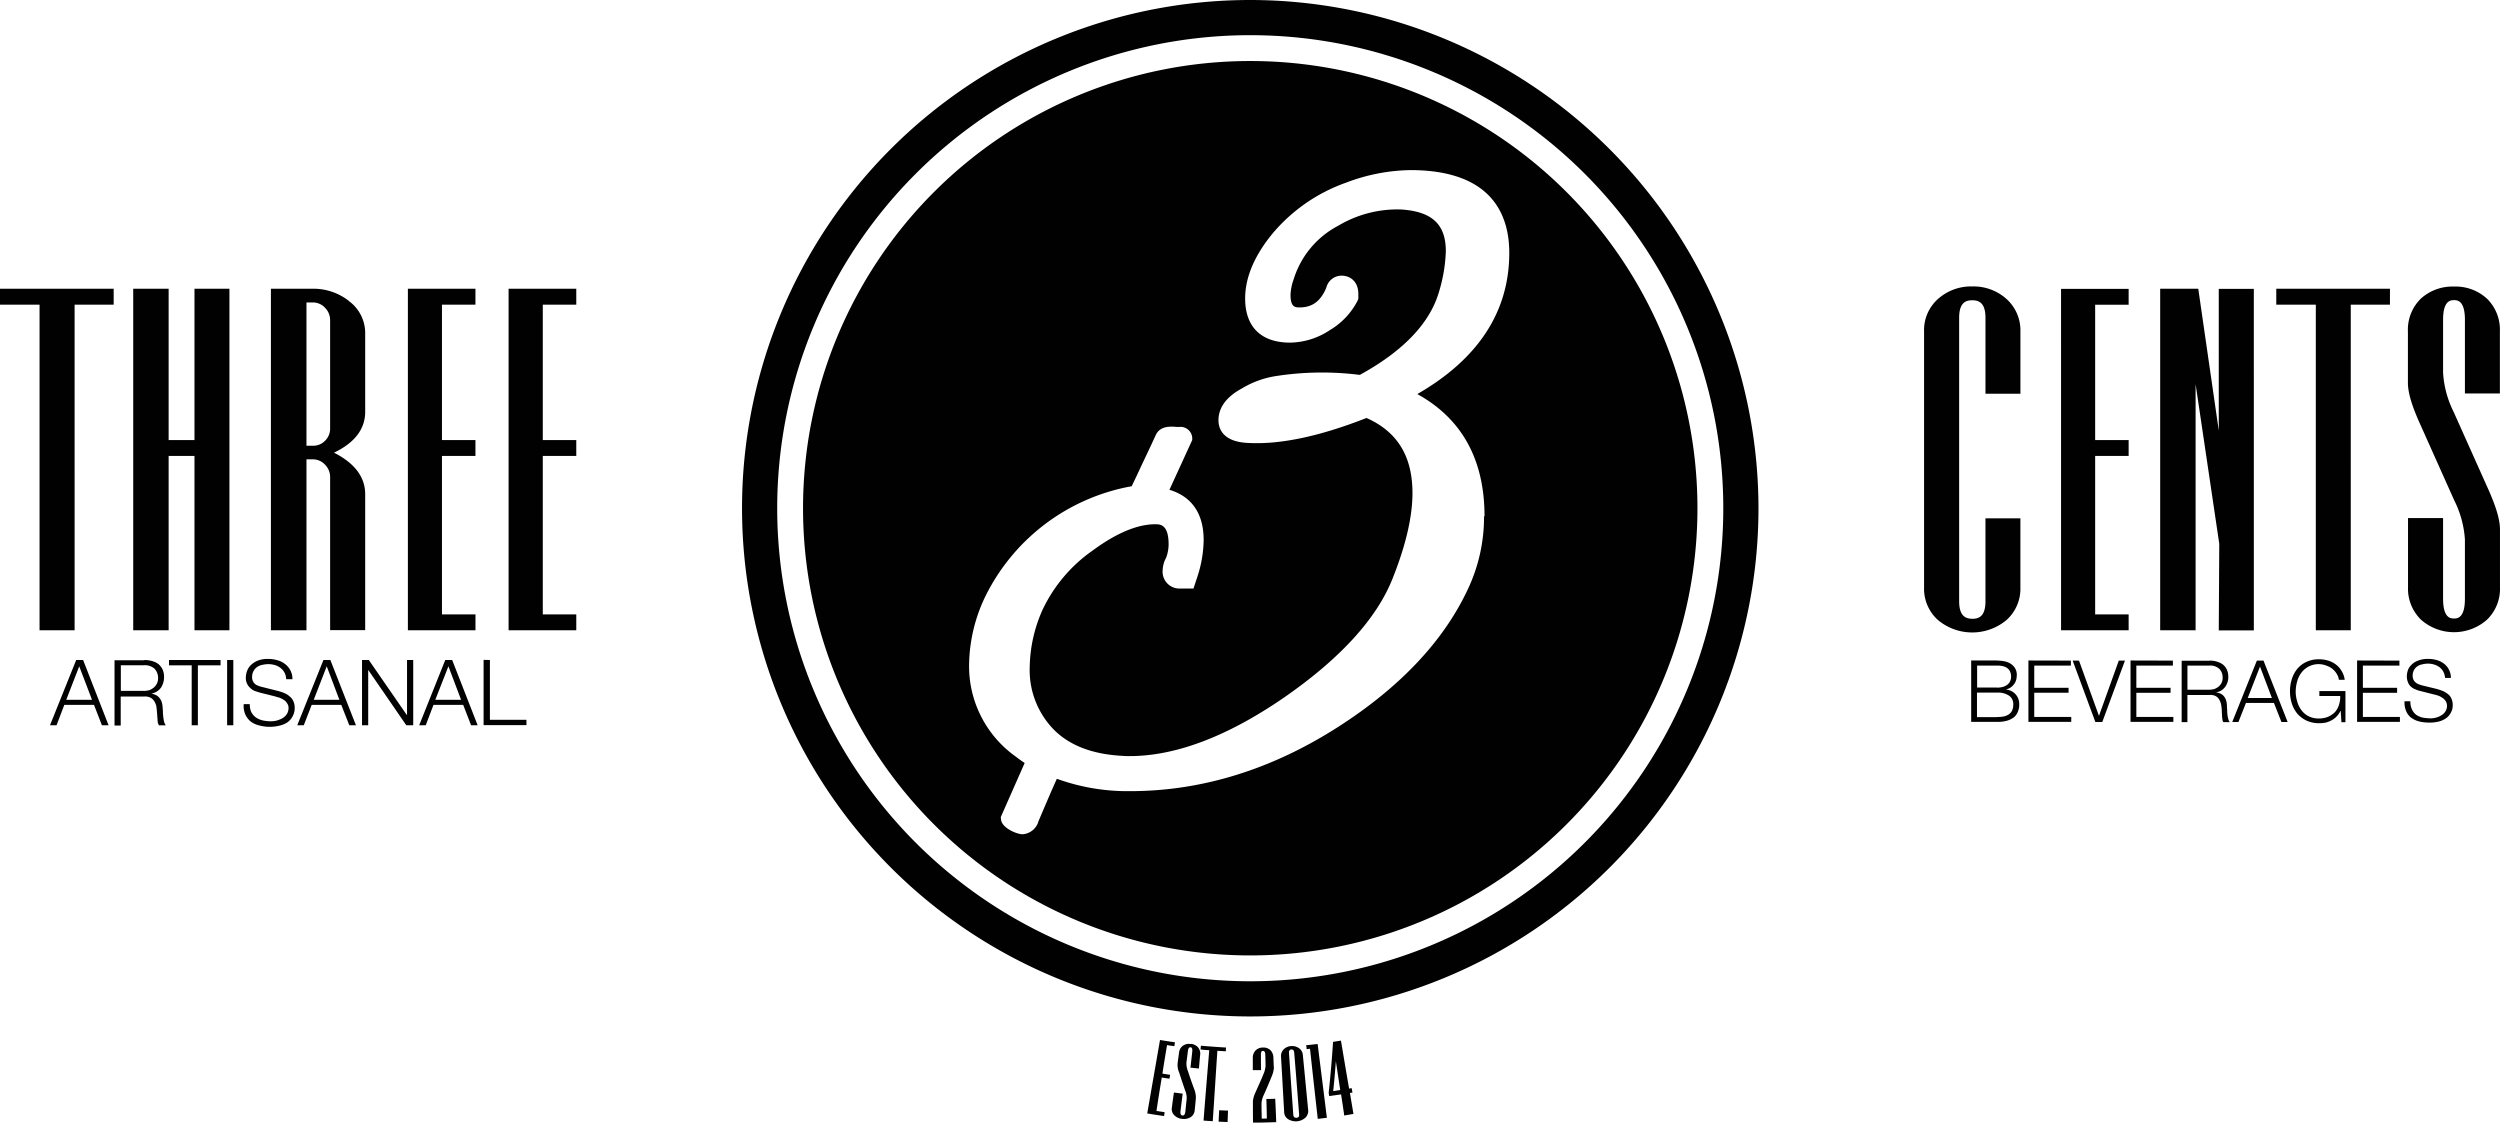
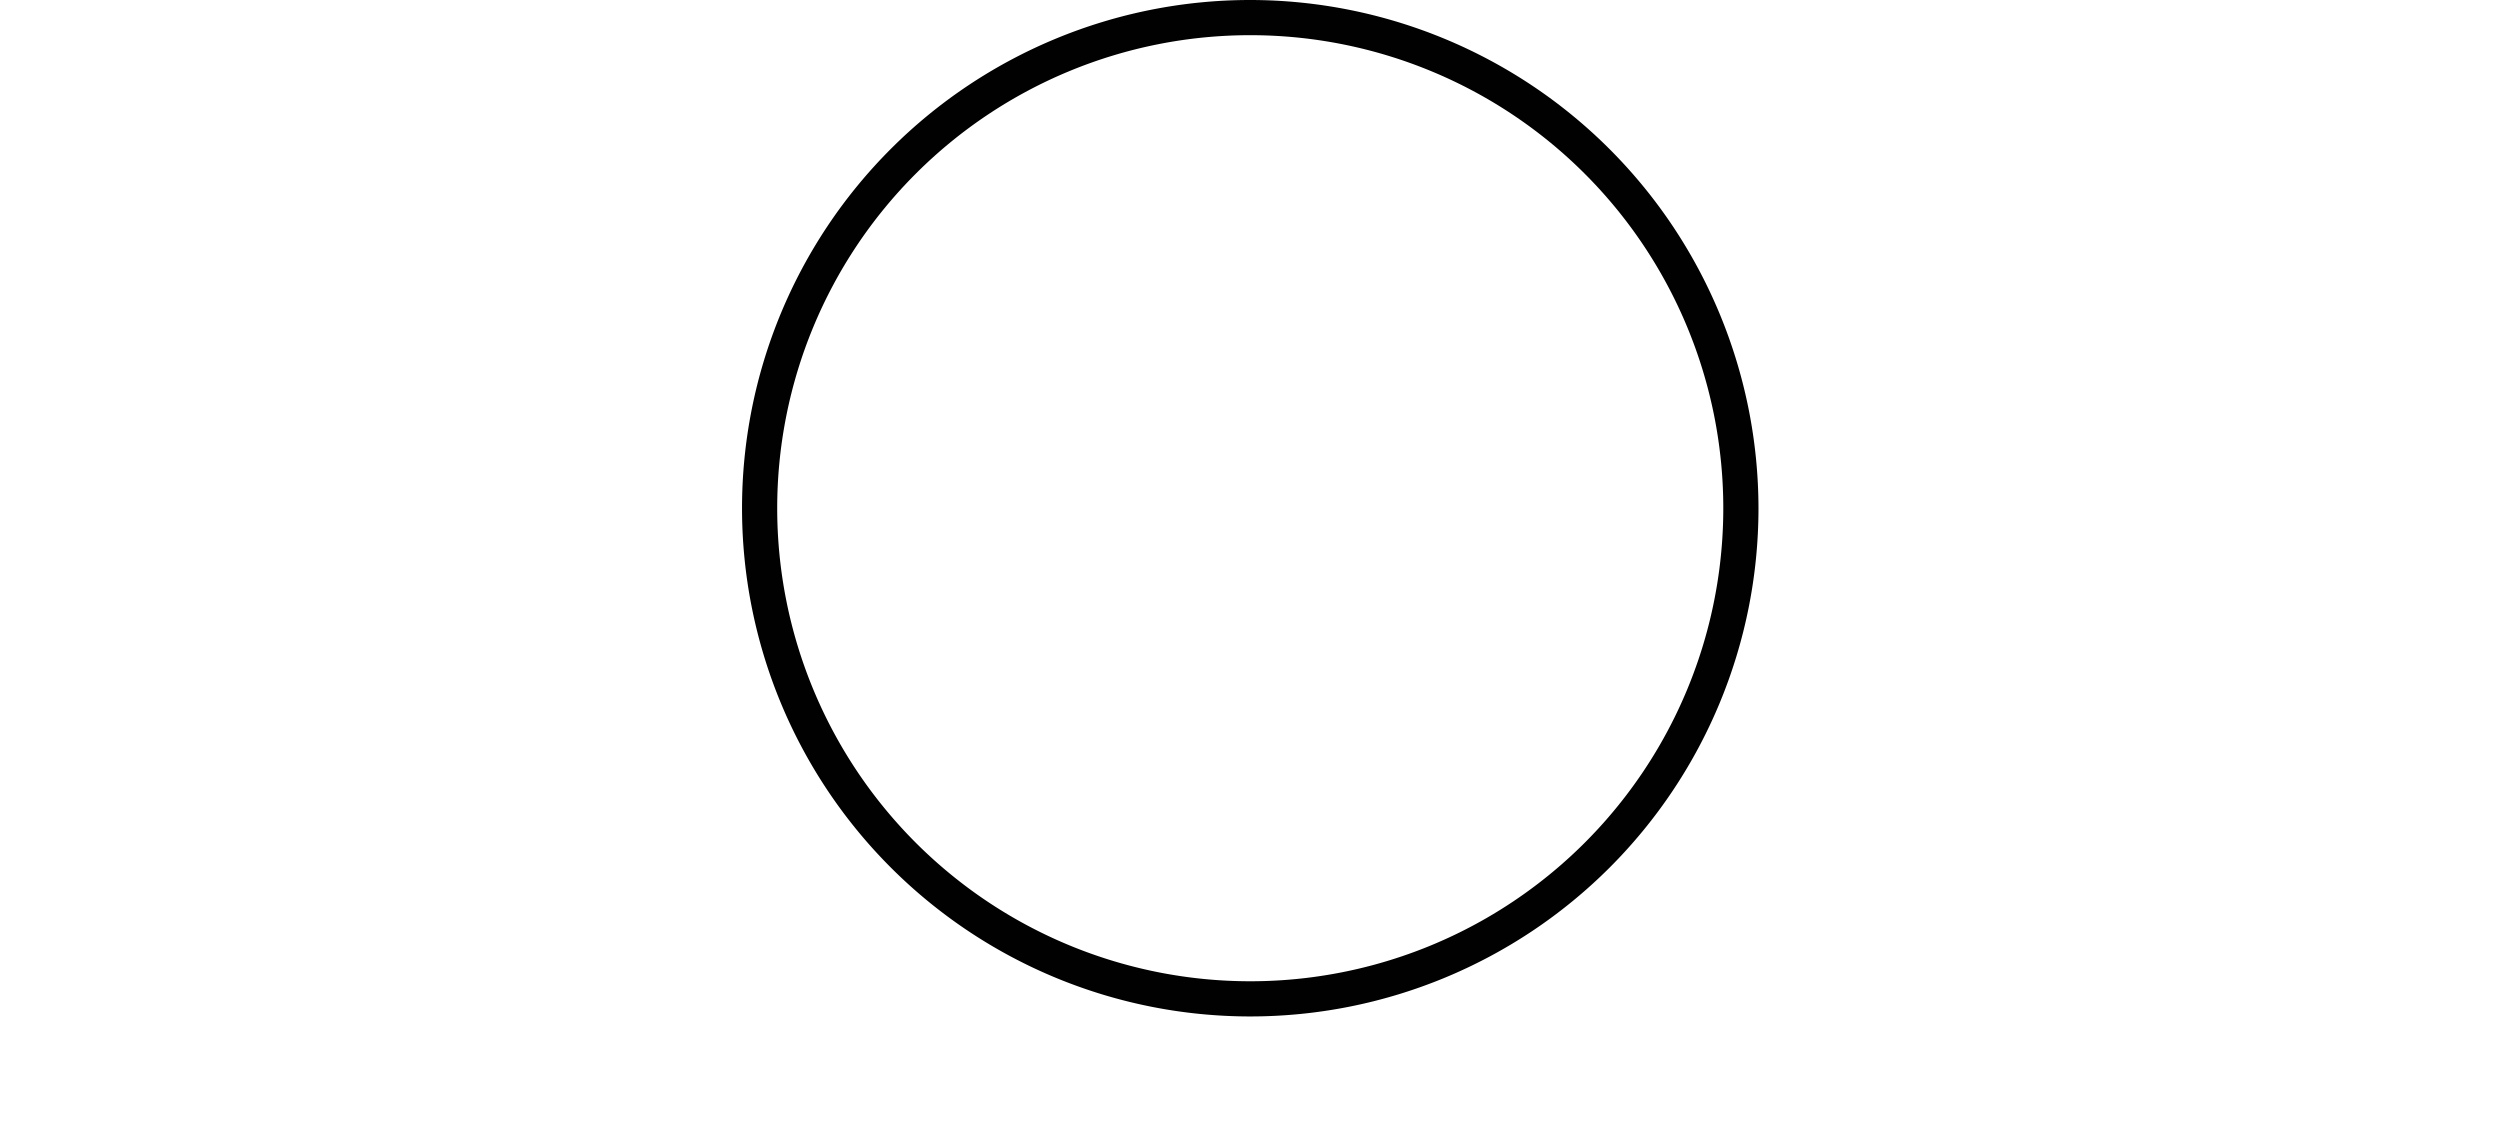
<svg xmlns="http://www.w3.org/2000/svg" id="ThreeCents_Logo" width="506.267" height="227.336" viewBox="0 0 506.267 227.336">
  <path id="Pfad_44" data-name="Pfad 44" d="M164.055,0A102.919,102.919,0,1,0,267,102.919,103.025,103.025,0,0,0,164.055,0Zm0,198.713a95.794,95.794,0,1,1,95.819-95.794,95.785,95.785,0,0,1-95.819,95.794h0Z" transform="translate(89.104 0)" fill="#010101" />
-   <path id="Pfad_45" data-name="Pfad 45" d="M253.158,5.03a90.561,90.561,0,1,0,90.586,90.561A90.547,90.547,0,0,0,253.158,5.03Zm47.369,92.183a34.163,34.163,0,0,1-3.317,14.864c-4.865,10.368-13.611,19.68-26.018,27.665-13.562,8.747-27.812,13.144-42.332,13.144a41.98,41.98,0,0,1-14.84-2.506c-1.425,3.169-2.629,6.044-3.71,8.575a3.624,3.624,0,0,1-3.1,2.653h-.2c-1.007,0-4.128-1.2-4.3-3l-.049-.467,4.84-10.958c-.59-.393-1.179-.811-1.744-1.253a22.443,22.443,0,0,1-9.508-18.8,32.791,32.791,0,0,1,3.1-13.292,41.123,41.123,0,0,1,29.827-22.7c.59-1.253,1.228-2.531,1.794-3.808,1.13-2.383,2.211-4.644,3.071-6.535.369-.811,1.155-1.72,3.145-1.72a6.59,6.59,0,0,1,1.007.049h.688a2.373,2.373,0,0,1,2.555,2.187v.467L236.82,91.857c4.545,1.376,6.928,4.84,6.928,10.172a24.568,24.568,0,0,1-1.3,7.518l-.762,2.309h-2.7a3.409,3.409,0,0,1-3.538-3.734,5.591,5.591,0,0,1,.688-2.481,7.761,7.761,0,0,0,.516-2.727c0-4.078-1.744-4.078-2.7-4.078-3.636,0-7.887,1.794-12.628,5.282a30.6,30.6,0,0,0-10.2,12.039,29.4,29.4,0,0,0-2.6,11.621,17.24,17.24,0,0,0,4.766,12.53c3.219,3.317,7.911,5.11,14,5.43a14.292,14.292,0,0,0,1.474.049c9.336,0,19.852-4,31.276-11.867,11.351-7.862,18.722-15.945,21.94-24.028,2.678-6.683,4.054-12.53,4.054-17.37,0-7.444-3.047-12.432-9.312-15.208-9.434,3.71-17.444,5.405-23.881,5.061-5.282-.2-6.093-2.973-6.093-4.594,0-2.58,1.622-4.766,4.766-6.462a18.942,18.942,0,0,1,6.658-2.457,60.9,60.9,0,0,1,17.2-.27c8.7-4.766,14.053-10.344,15.945-16.535a31.759,31.759,0,0,0,1.474-8.5c0-5.331-2.653-7.911-8.55-8.427-.516-.049-1.032-.049-1.548-.049a23.376,23.376,0,0,0-11.67,3.292A18.373,18.373,0,0,0,261.954,49.3a10.17,10.17,0,0,0-.614,3.12c0,2.506,1.007,2.506,1.843,2.506,2.58,0,4.275-1.278,5.405-4a3.185,3.185,0,0,1,3.12-2.432c1.5,0,3.366.983,3.366,3.734v.934l-.147.393a14.741,14.741,0,0,1-5.626,5.97,14.9,14.9,0,0,1-8.034,2.531c-5.9,0-9.115-3.194-9.115-8.943,0-4.25,1.867-8.7,5.626-13.243a34.483,34.483,0,0,1,14.84-10.221,38.1,38.1,0,0,1,12.972-2.531c16.584,0,20.048,9.115,20.048,16.756,0,11.867-6.24,21.473-18.623,28.6,9.041,4.987,13.611,13.292,13.611,24.741h-.1ZM16.83,126.327l5.159,13.218H20.638l-1.6-4.128H13.022l-1.572,4.128H10.122l5.307-13.218Zm1.794,8.034-2.58-6.756-2.629,6.781h5.209Zm10.614-8.034a6.01,6.01,0,0,1,1.523.2,4.074,4.074,0,0,1,1.278.59,3.351,3.351,0,0,1,.86,1.081,3.456,3.456,0,0,1,.319,1.572,3.82,3.82,0,0,1-.639,2.187,3.1,3.1,0,0,1-1.941,1.179h0a3.1,3.1,0,0,1,1.081.369,2.217,2.217,0,0,1,.688.663,2.5,2.5,0,0,1,.393.86,5.224,5.224,0,0,1,.147,1.106,7.559,7.559,0,0,1,.049.811c0,.344.049.663.074.983.049.319.1.639.172.934a2.579,2.579,0,0,0,.319.688H32.185a3.781,3.781,0,0,1-.2-.467,3.588,3.588,0,0,1-.074-.541,4.033,4.033,0,0,0-.049-.565c0-.172-.025-.319-.025-.467-.025-.467-.074-.934-.123-1.376a2.959,2.959,0,0,0-.344-1.228,2.1,2.1,0,0,0-.786-.884,2.266,2.266,0,0,0-1.376-.295H24.446v5.872H23.193V126.376h6.044Zm-.1,6.265a4.992,4.992,0,0,0,1.081-.147,3.45,3.45,0,0,0,.934-.541,2.818,2.818,0,0,0,.614-.786,2.428,2.428,0,0,0,.246-1.106A2.676,2.676,0,0,0,31.3,128.1a2.911,2.911,0,0,0-2.137-.713H24.471v5.184h4.693Zm15.528-6.265v1.081H40.072v12.137H38.819V127.408H34.225v-1.081m11.769,0h1.253v13.218H45.993Zm4.914,10.565a3.045,3.045,0,0,0,.934,1.081,4.093,4.093,0,0,0,1.376.59,7.484,7.484,0,0,0,1.7.172,4.762,4.762,0,0,0,1.13-.147,5.975,5.975,0,0,0,1.155-.467,2.714,2.714,0,0,0,.86-.811,2.265,2.265,0,0,0,.369-1.253,1.612,1.612,0,0,0-.27-.934,2.141,2.141,0,0,0-.639-.688,7.463,7.463,0,0,0-.884-.467c-.319-.074-.639-.172-.934-.27l-2.948-.737c-.369-.1-.737-.221-1.106-.344a2.47,2.47,0,0,1-.958-.614,2.683,2.683,0,0,1-.909-2.187,4.2,4.2,0,0,1,.2-1.13,3.534,3.534,0,0,1,.688-1.2,4.428,4.428,0,0,1,1.4-.983,5.408,5.408,0,0,1,2.26-.393,6.6,6.6,0,0,1,1.867.27,4.229,4.229,0,0,1,1.523.762,3.852,3.852,0,0,1,1.081,1.278,3.79,3.79,0,0,1,.418,1.794H57.958a3.129,3.129,0,0,0-.344-1.327,2.9,2.9,0,0,0-.786-.934,3.3,3.3,0,0,0-1.13-.59,4.992,4.992,0,0,0-1.351-.2,6.717,6.717,0,0,0-1.228.147,2.851,2.851,0,0,0-1.056.442,2.272,2.272,0,0,0-.713.811,2.3,2.3,0,0,0-.295,1.2,1.743,1.743,0,0,0,1.228,1.769,3.94,3.94,0,0,0,.762.246l3.219.811a9.327,9.327,0,0,1,1.327.442,3.7,3.7,0,0,1,1.081.688,2.4,2.4,0,0,1,.737.958,3.1,3.1,0,0,1,.27,1.4,2.941,2.941,0,0,1-.049.59,3.618,3.618,0,0,1-.737,1.622,3,3,0,0,1-.884.786,4.868,4.868,0,0,1-1.4.54,8.126,8.126,0,0,1-4.152-.049,4.662,4.662,0,0,1-1.7-.786,4.142,4.142,0,0,1-1.081-1.425,4.312,4.312,0,0,1-.319-2.088h1.228a3.892,3.892,0,0,0,.344,1.72M66.9,126.327l5.184,13.218H70.734l-1.622-4.128H63.118l-1.6,4.128H60.194L65.5,126.327Zm1.818,8.034L66.164,127.6l-2.629,6.781h5.184Zm5.97-8.034,7.69,11.13h.049v-11.13h1.253v13.218h-1.4l-7.69-11.179h-.025v11.179H73.314V126.327m18.255,0,5.159,13.218H95.4l-1.6-4.128H87.785l-1.572,4.128H84.886l5.282-13.218h1.4Zm1.794,8.034L90.807,127.6l-2.653,6.781h5.209Zm5.847-8.034v12.112h7.4v1.081H97.932V126.3m306.5.147a7.561,7.561,0,0,1,1.5.147,3.494,3.494,0,0,1,1.278.516,2.684,2.684,0,0,1,.884.934,2.607,2.607,0,0,1,.319,1.425,3.913,3.913,0,0,1-.147.958,2.73,2.73,0,0,1-.442.835,3.256,3.256,0,0,1-.663.639,2.813,2.813,0,0,1-.884.369v.049a2.9,2.9,0,0,1,2.629,3.022,3.6,3.6,0,0,1-.049.688,3.89,3.89,0,0,1-.221.762,3.053,3.053,0,0,1-.442.762,2.355,2.355,0,0,1-.811.663,3.774,3.774,0,0,1-1.228.467,6.082,6.082,0,0,1-1.72.172h-5.258V126.425h5.258Zm0,5.479a4.489,4.489,0,0,0,1.228-.172,2.559,2.559,0,0,0,.884-.467,1.733,1.733,0,0,0,.516-.663,2.1,2.1,0,0,0,.2-.86c0-1.548-.934-2.309-2.8-2.309h-4.078V131.9h4.078Zm0,5.946a6.82,6.82,0,0,0,1.253-.1,3.37,3.37,0,0,0,1.056-.393,2.195,2.195,0,0,0,.712-.786,2.853,2.853,0,0,0,.246-1.253,2.036,2.036,0,0,0-.86-1.794,4.013,4.013,0,0,0-2.408-.614h-4.078V137.9h4.078Zm14.938-11.425v1.007h-7.42v4.5H418.9v1.007h-6.953v4.889h7.494v1.007h-8.673V126.425m10.245.025,4.029,11.154h.025l4-11.154h1.253l-4.594,12.432h-1.4l-4.594-12.432m20.294,0v1.007h-7.4v4.5h6.928v1.007h-6.928v4.889h7.494v1.007h-8.673V126.425m16.019.025a4.7,4.7,0,0,1,1.45.2,3.883,3.883,0,0,1,1.2.565,2.941,2.941,0,0,1,.811,1.007,3.512,3.512,0,0,1,.319,1.474,3.345,3.345,0,0,1-.614,2.039,2.763,2.763,0,0,1-1.794,1.13v.049a2.321,2.321,0,0,1,1.007.319,1.909,1.909,0,0,1,.639.614,2.281,2.281,0,0,1,.368.86,4.568,4.568,0,0,1,.123,1.032c0,.2.025.467.049.762a5.344,5.344,0,0,0,.049.884,4.344,4.344,0,0,0,.172.885,1.676,1.676,0,0,0,.295.639h-1.3a1.252,1.252,0,0,1-.172-.418,4.717,4.717,0,0,0-.074-.541c0-.147-.025-.344-.025-.491,0-.2-.025-.344-.025-.467a11.2,11.2,0,0,0-.1-1.3,3.323,3.323,0,0,0-.344-1.179,2.027,2.027,0,0,0-.737-.835,2.284,2.284,0,0,0-1.3-.27h-4.5v5.5H441.8V126.474h5.7Zm-.074,5.9a4.543,4.543,0,0,0,1.032-.147,3,3,0,0,0,.86-.491,2.212,2.212,0,0,0,.811-1.794,2.43,2.43,0,0,0-.663-1.794,2.69,2.69,0,0,0-2.039-.663h-4.422v4.889Zm10.982-5.9,4.889,12.432h-1.253l-1.523-3.857H454.82l-1.523,3.857h-1.253l4.987-12.432h1.351Zm1.7,7.567-2.408-6.363-2.481,6.363h4.889Zm14.078,4.865-.147-2.26h-.049a4.111,4.111,0,0,1-1.793,1.916,5.1,5.1,0,0,1-1.2.467,7.6,7.6,0,0,1-1.327.123,6.124,6.124,0,0,1-2.58-.541,6.015,6.015,0,0,1-1.843-1.4,6.439,6.439,0,0,1-1.106-2.064,8.15,8.15,0,0,1-.368-2.457,8.034,8.034,0,0,1,.368-2.457,6.31,6.31,0,0,1,1.106-2.088,5.036,5.036,0,0,1,1.843-1.4,5.7,5.7,0,0,1,2.58-.541,6.3,6.3,0,0,1,1.843.27,5.1,5.1,0,0,1,1.548.786,4.239,4.239,0,0,1,1.155,1.3,4.448,4.448,0,0,1,.639,1.794H473.64a2.692,2.692,0,0,0-.369-1.081,3.763,3.763,0,0,0-.835-1.032,3.653,3.653,0,0,0-1.228-.713,4.346,4.346,0,0,0-5.184,1.425,5.2,5.2,0,0,0-.835,1.744,7.824,7.824,0,0,0-.295,2.015,6.728,6.728,0,0,0,.295,1.99,5.1,5.1,0,0,0,.835,1.769,4.227,4.227,0,0,0,1.45,1.253,4.5,4.5,0,0,0,2.137.467,4.83,4.83,0,0,0,1.843-.344,4.4,4.4,0,0,0,1.376-.934,3.914,3.914,0,0,0,.811-1.425,5.479,5.479,0,0,0,.27-1.843h-4.226v-1.007h5.282v6.314h-.86ZM485.9,126.45v1.007h-7.4v4.5h6.928v1.007H478.5v4.889H486v1.007h-8.673V126.425m11.154,10a2.935,2.935,0,0,0,.86,1.032,4.152,4.152,0,0,0,1.3.541,10.7,10.7,0,0,0,1.6.147,4.352,4.352,0,0,0,1.056-.147,3.52,3.52,0,0,0,1.081-.467,2.19,2.19,0,0,0,.811-.762,2.009,2.009,0,0,0,.344-1.179,1.746,1.746,0,0,0-.246-.909,2.17,2.17,0,0,0-.614-.639,3.473,3.473,0,0,0-.835-.467,6.582,6.582,0,0,0-.86-.246l-2.8-.713a5.092,5.092,0,0,1-1.032-.344,2.629,2.629,0,0,1-.909-.541,2.079,2.079,0,0,1-.59-.86,3.083,3.083,0,0,1-.246-1.253,3.9,3.9,0,0,1,.172-1.081,2.551,2.551,0,0,1,.663-1.13,3.294,3.294,0,0,1,1.327-.909,5.187,5.187,0,0,1,2.138-.393,6.321,6.321,0,0,1,1.794.246,4.257,4.257,0,0,1,1.45.737,3.572,3.572,0,0,1,1.376,2.875h-1.179a3.18,3.18,0,0,0-.344-1.253,2.74,2.74,0,0,0-.762-.909,3.589,3.589,0,0,0-1.056-.541,4.474,4.474,0,0,0-1.278-.2,4.847,4.847,0,0,0-1.179.147,2.847,2.847,0,0,0-.983.393,2.264,2.264,0,0,0-.688.762,2.351,2.351,0,0,0-.27,1.155,1.755,1.755,0,0,0,.147.762,1.616,1.616,0,0,0,.418.565,2.007,2.007,0,0,0,.59.369c.221.1.467.147.712.246l3.047.737c.418.123.835.27,1.228.418a5.562,5.562,0,0,1,1.032.639,2.213,2.213,0,0,1,.688.934,2.933,2.933,0,0,1,.246,1.3,2.727,2.727,0,0,1-.049.565,1.852,1.852,0,0,1-.221.713,3.075,3.075,0,0,1-1.3,1.5,4.441,4.441,0,0,1-1.327.541,8.132,8.132,0,0,1-1.892.2,9.09,9.09,0,0,1-2.039-.246,4.589,4.589,0,0,1-1.6-.762,3.117,3.117,0,0,1-1.007-1.351,4.35,4.35,0,0,1-.319-1.965h1.179a3.786,3.786,0,0,0,.319,1.646M0,54.364H8.009v65.943h7.1V54.364h7.911V51.146H0M39.384,81.783H34.151V51.146H26.977v69.161h7.174V85h5.233v35.306H46.46V51.146H39.384M70.636,53.6a11.6,11.6,0,0,0-7.322-2.457H54.862v69.161h7.2V85.69h1.253a3.365,3.365,0,0,1,2.506,1.081,3.523,3.523,0,0,1,1.032,2.555v30.957h7.1V92.741c0-3.44-2.113-6.265-6.314-8.4,4.2-2.015,6.314-4.791,6.314-8.28V60.285a8.018,8.018,0,0,0-3.317-6.658m-8.575.295h1.3A3.3,3.3,0,0,1,65.82,55a3.523,3.523,0,0,1,1.032,2.555V79.4a3.39,3.39,0,0,1-1.007,2.506,3.3,3.3,0,0,1-2.457,1.032H62.061V53.922h0ZM82.6,120.307H96.286v-3.219H89.5V85h6.781V81.783H89.5V54.364h6.781V51.146H82.6m34.1,3.219V51.146H102.993v69.162H116.7v-3.219h-6.781V85H116.7V81.783h-6.781V54.364m289.471-3.685a10.029,10.029,0,0,0-6.928,2.531,8.443,8.443,0,0,0-2.825,6.634V111.61a8.514,8.514,0,0,0,2.825,6.634,10.831,10.831,0,0,0,13.857,0,8.5,8.5,0,0,0,2.825-6.609v-14H402.07v16.805c0,3.12-1.4,3.538-2.629,3.538s-2.7-.393-2.7-3.538V57.018c0-3.145,1.425-3.538,2.653-3.538s2.678.393,2.678,3.538V72.4h7.076V59.843a8.56,8.56,0,0,0-2.825-6.634,9.986,9.986,0,0,0-6.928-2.531m17.984,69.628h13.685v-3.219h-6.781V85h6.781V81.783h-6.781V54.389h6.781V51.17H417.377m31.94,28.7-4.152-28.721H437.45v69.162h7.174V70.457l4.791,32.333-.1,17.542h7.1V51.17h-7.1m11.646,3.194h8.009v65.943h7.076V54.364h7.936V51.146H460.962M506.243,72.4V59.843a8.808,8.808,0,0,0-2.58-6.658,9.366,9.366,0,0,0-6.732-2.481,9.472,9.472,0,0,0-6.732,2.481,8.809,8.809,0,0,0-2.58,6.658V70.236c0,1.867.762,4.5,2.334,8.009L497,93.994a20.659,20.659,0,0,1,2.162,7.911v12.039c0,3.98-1.6,3.98-2.211,3.98s-2.211,0-2.211-4V97.581h-7.1v14a8.771,8.771,0,0,0,2.629,6.584,10.089,10.089,0,0,0,13.365,0,8.7,8.7,0,0,0,2.629-6.584V99.866c0-1.892-.762-4.5-2.334-8.034l-7.051-15.749a20.441,20.441,0,0,1-2.137-7.911V57.411c0-3.956,1.6-3.956,2.211-3.956s2.211,0,2.211,3.956V72.349h7.1ZM232.275,218.141c1.13.2,2.309.369,3.464.541.025-.246.074-.516.1-.786-.541-.074-1.081-.172-1.646-.246.344-2.26.688-4.521,1.081-6.781.491.1,1.032.172,1.572.246,0-.246.074-.516.1-.786-.491-.074-1.007-.147-1.548-.246.295-1.941.614-3.857.934-5.774.491.1.983.147,1.5.221,0-.246.074-.516.1-.786-1.007-.147-2.015-.295-3.022-.467q-1.29,7.408-2.58,14.84m8.747-14.029a2.047,2.047,0,0,0-1.548.369,1.9,1.9,0,0,0-.762,1.376c-.1.762-.221,1.5-.295,2.236a3.693,3.693,0,0,0,.319,1.794c.369,1.2.786,2.408,1.2,3.612a3.926,3.926,0,0,1,.319,1.744c-.1.86-.172,1.72-.27,2.58-.1.811-.442.762-.59.762-.123,0-.467-.049-.393-.86.147-1.2.295-2.383.442-3.562l-1.769-.221c-.147,1.007-.295,2.039-.418,3.047a1.724,1.724,0,0,0,.467,1.523,2.521,2.521,0,0,0,1.6.762,2.6,2.6,0,0,0,1.769-.369,1.794,1.794,0,0,0,.786-1.4c.1-.835.172-1.7.246-2.531a5.1,5.1,0,0,0-.369-1.794c-.442-1.179-.86-2.383-1.253-3.587a4.218,4.218,0,0,1-.295-1.744l.295-2.309c.1-.811.418-.762.541-.762.1,0,.418.049.344.86-.123,1.081-.246,2.187-.369,3.268.59.049,1.155.123,1.72.172.074-.934.147-1.843.246-2.752a1.992,1.992,0,0,0-.418-1.523,2.162,2.162,0,0,0-1.45-.712m7.1.737q-2.543-.147-5.086-.369a7.287,7.287,0,0,1-.074.762c.59.074,1.155.123,1.769.147-.393,4.766-.786,9.484-1.155,14.25.614.049,1.228.1,1.867.123.319-4.742.614-9.508.934-14.25l1.72.1c0-.27,0-.54.025-.786m-1.5,15.036,1.818.074c.049-.762.049-1.523.1-2.309l-1.794-.074c-.049.762-.074,1.523-.123,2.285m8.992-14.987a2.04,2.04,0,0,0-1.474.565,2.08,2.08,0,0,0-.59,1.474v2.531h1.671c-.025-1.032-.025-2.064-.025-3.1-.025-.786.27-.786.393-.786.147,0,.467,0,.491.762s.049,1.523.049,2.285a5.038,5.038,0,0,1-.442,1.7c-.491,1.228-1.056,2.432-1.6,3.661a5.512,5.512,0,0,0-.516,1.744c0,1.45,0,2.924.025,4.373,1.548,0,3.12-.049,4.693-.1-.049-1.572-.123-3.169-.2-4.742-.59.025-1.179.049-1.794.049.049,1.327.074,2.653.1,3.956-.344,0-.688.025-1.032.025-.025-1.056-.049-2.088-.049-3.145a4.772,4.772,0,0,1,.491-1.72c.541-1.2,1.056-2.408,1.548-3.636a5.485,5.485,0,0,0,.467-1.769c-.049-.712-.074-1.425-.1-2.162a2.206,2.206,0,0,0-.639-1.474,2.091,2.091,0,0,0-1.5-.491m5.725-.295a2.278,2.278,0,0,0-1.5.663,1.894,1.894,0,0,0-.541,1.5c.221,3.734.418,7.469.639,11.2a1.711,1.711,0,0,0,.786,1.425,2.931,2.931,0,0,0,3.489-.27,1.881,1.881,0,0,0,.59-1.523c-.369-3.71-.713-7.444-1.081-11.154a1.84,1.84,0,0,0-.762-1.4,2.356,2.356,0,0,0-1.6-.442m-.442,1.474c-.074-.639.246-.762.467-.786.246,0,.541.049.59.688.344,4.128.663,8.255.983,12.383.074.639-.221.737-.541.762-.27,0-.614-.049-.639-.688-.295-4.128-.59-8.255-.86-12.383m3.562-.835a6.536,6.536,0,0,0,.688-.074q.774,7.113,1.572,14.2l1.843-.221c-.614-4.988-1.253-9.975-1.867-14.938-.762.074-1.548.172-2.334.246a4.043,4.043,0,0,1,.1.762m8.6,8.009c-.565-3.243-1.106-6.486-1.646-9.7-.54.074-1.081.172-1.6.246-.221,3.44-.516,6.879-.884,10.294.025.221.074.467.1.688.811-.123,1.622-.221,2.408-.344.221,1.425.442,2.825.639,4.275l1.867-.319-.713-4.25.516-.074c-.049-.295-.123-.59-.147-.884-.172.025-.369.049-.516.074m-3.243.516c.221-2.015.393-4.029.541-6.044.295,1.916.59,3.882.884,5.823l-1.4.221" transform="translate(0 7.328)" fill="#010101" />
</svg>